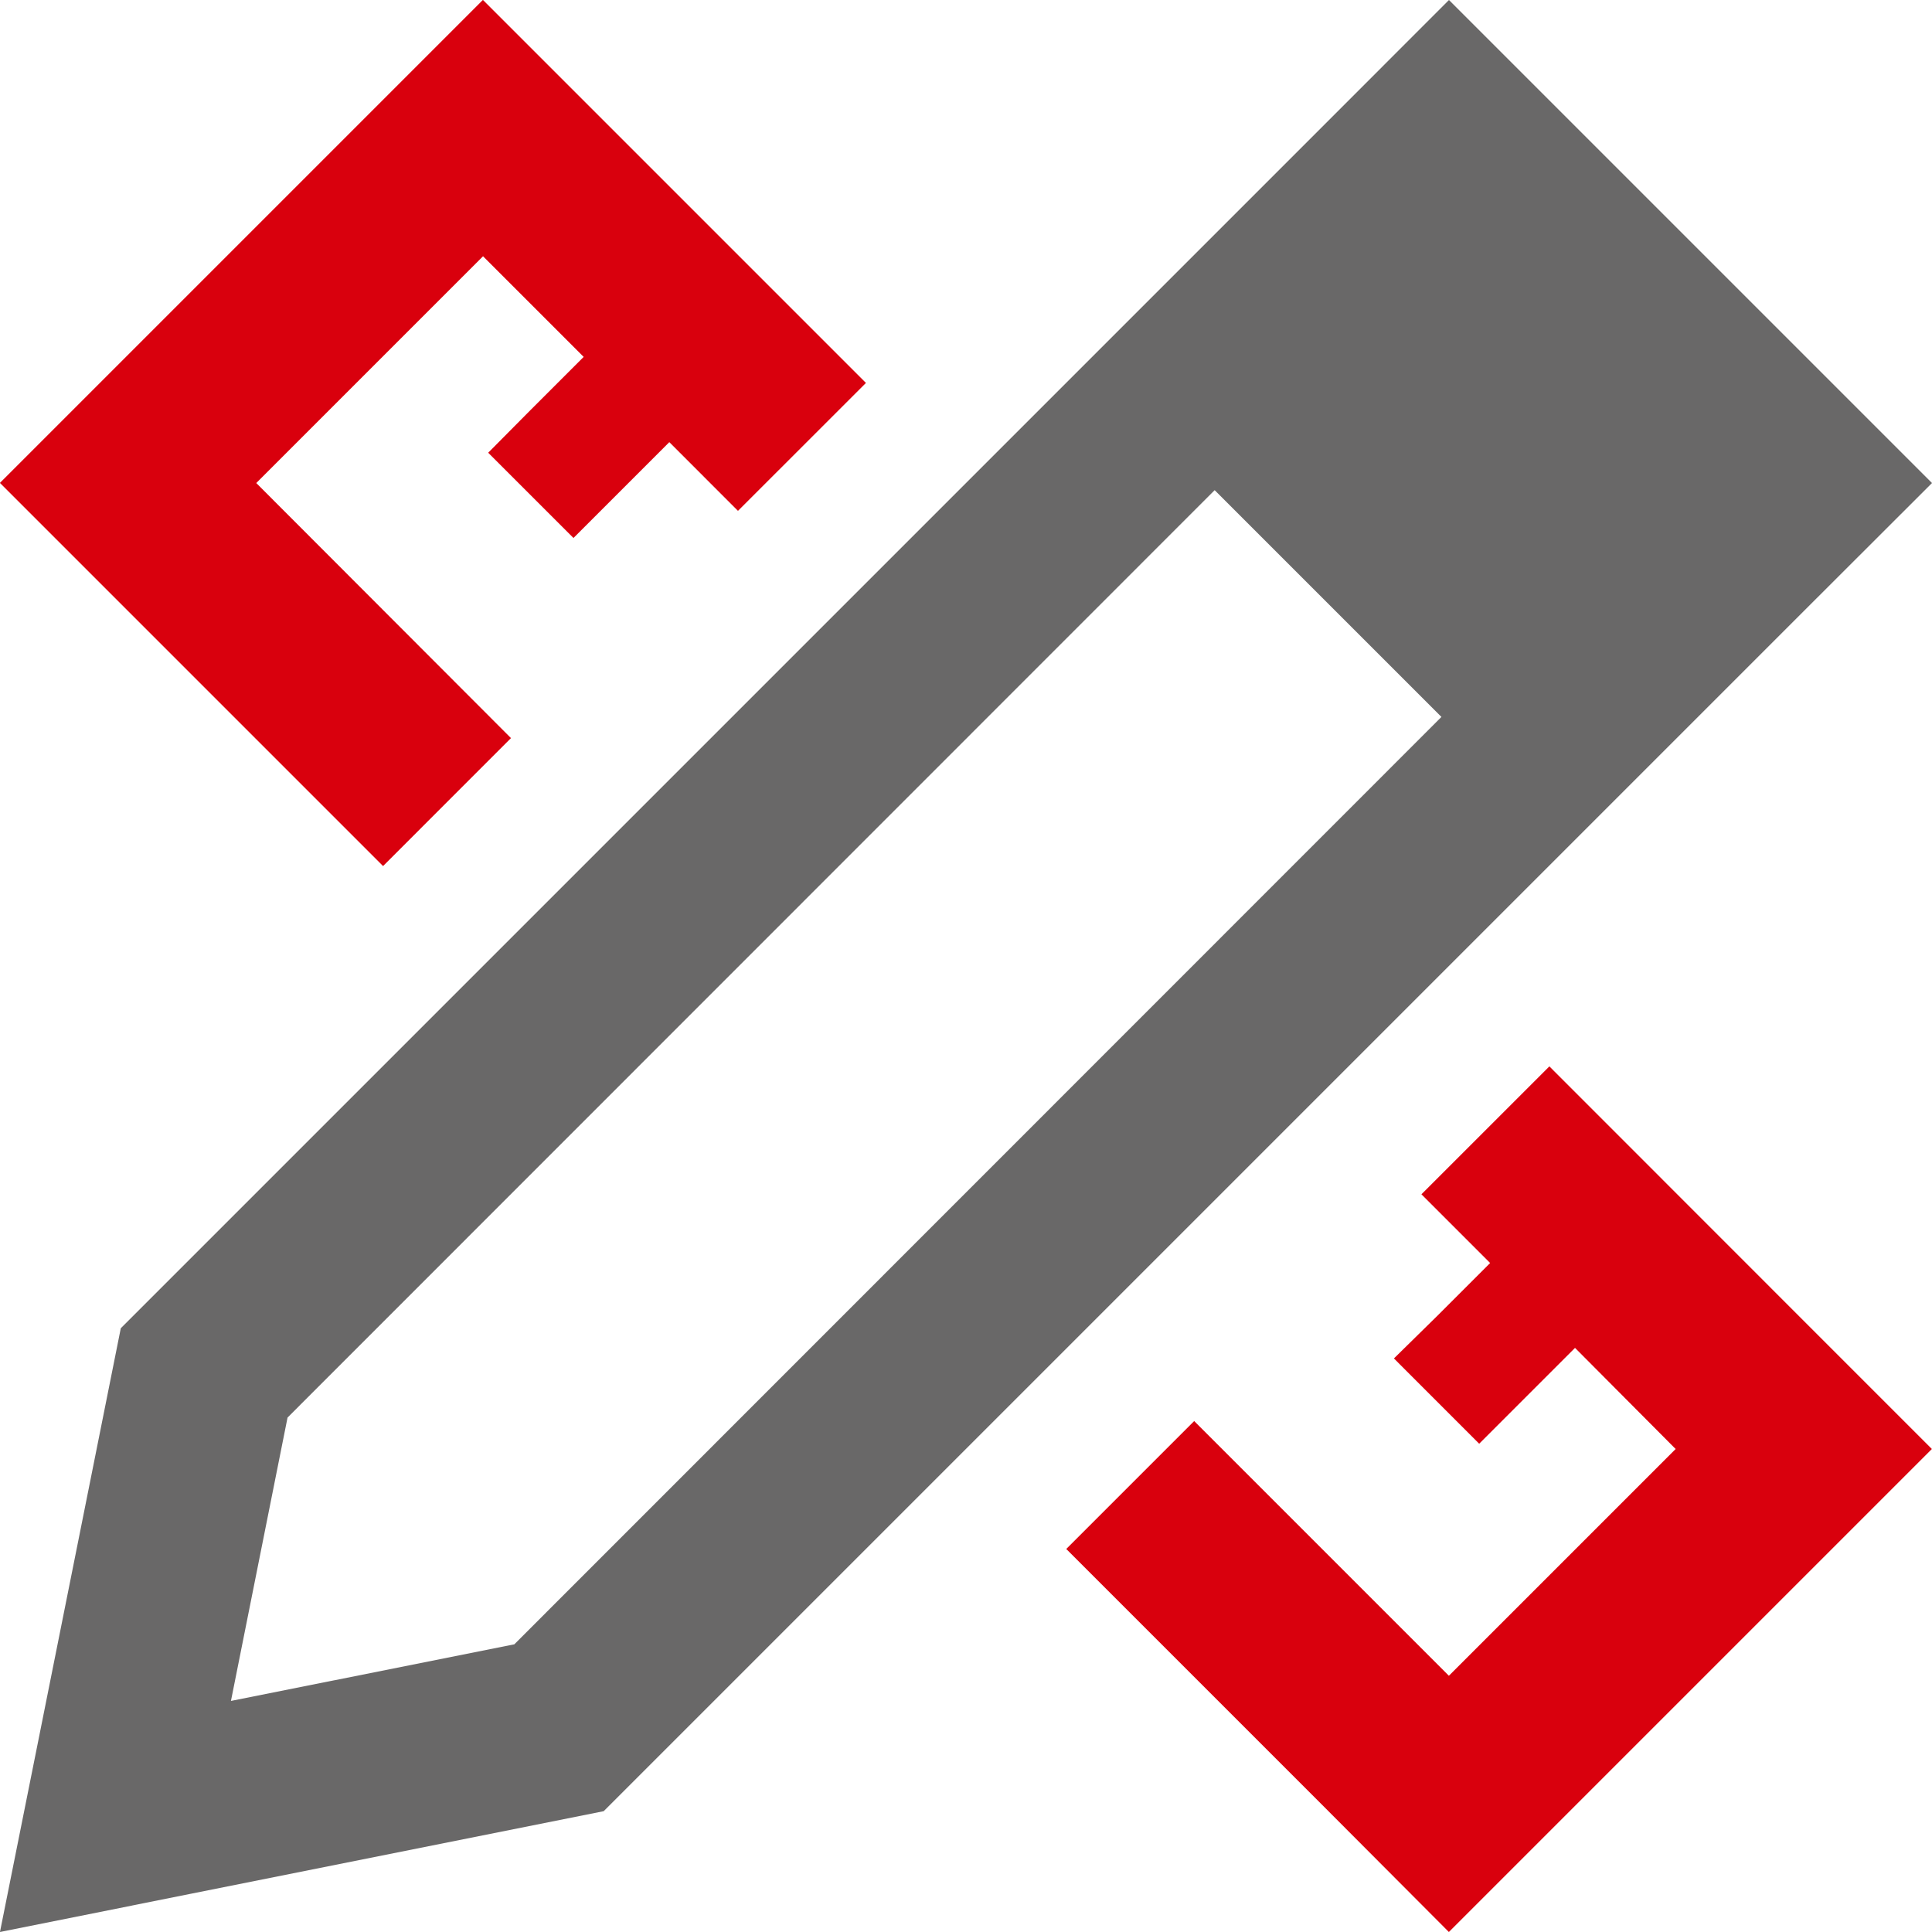
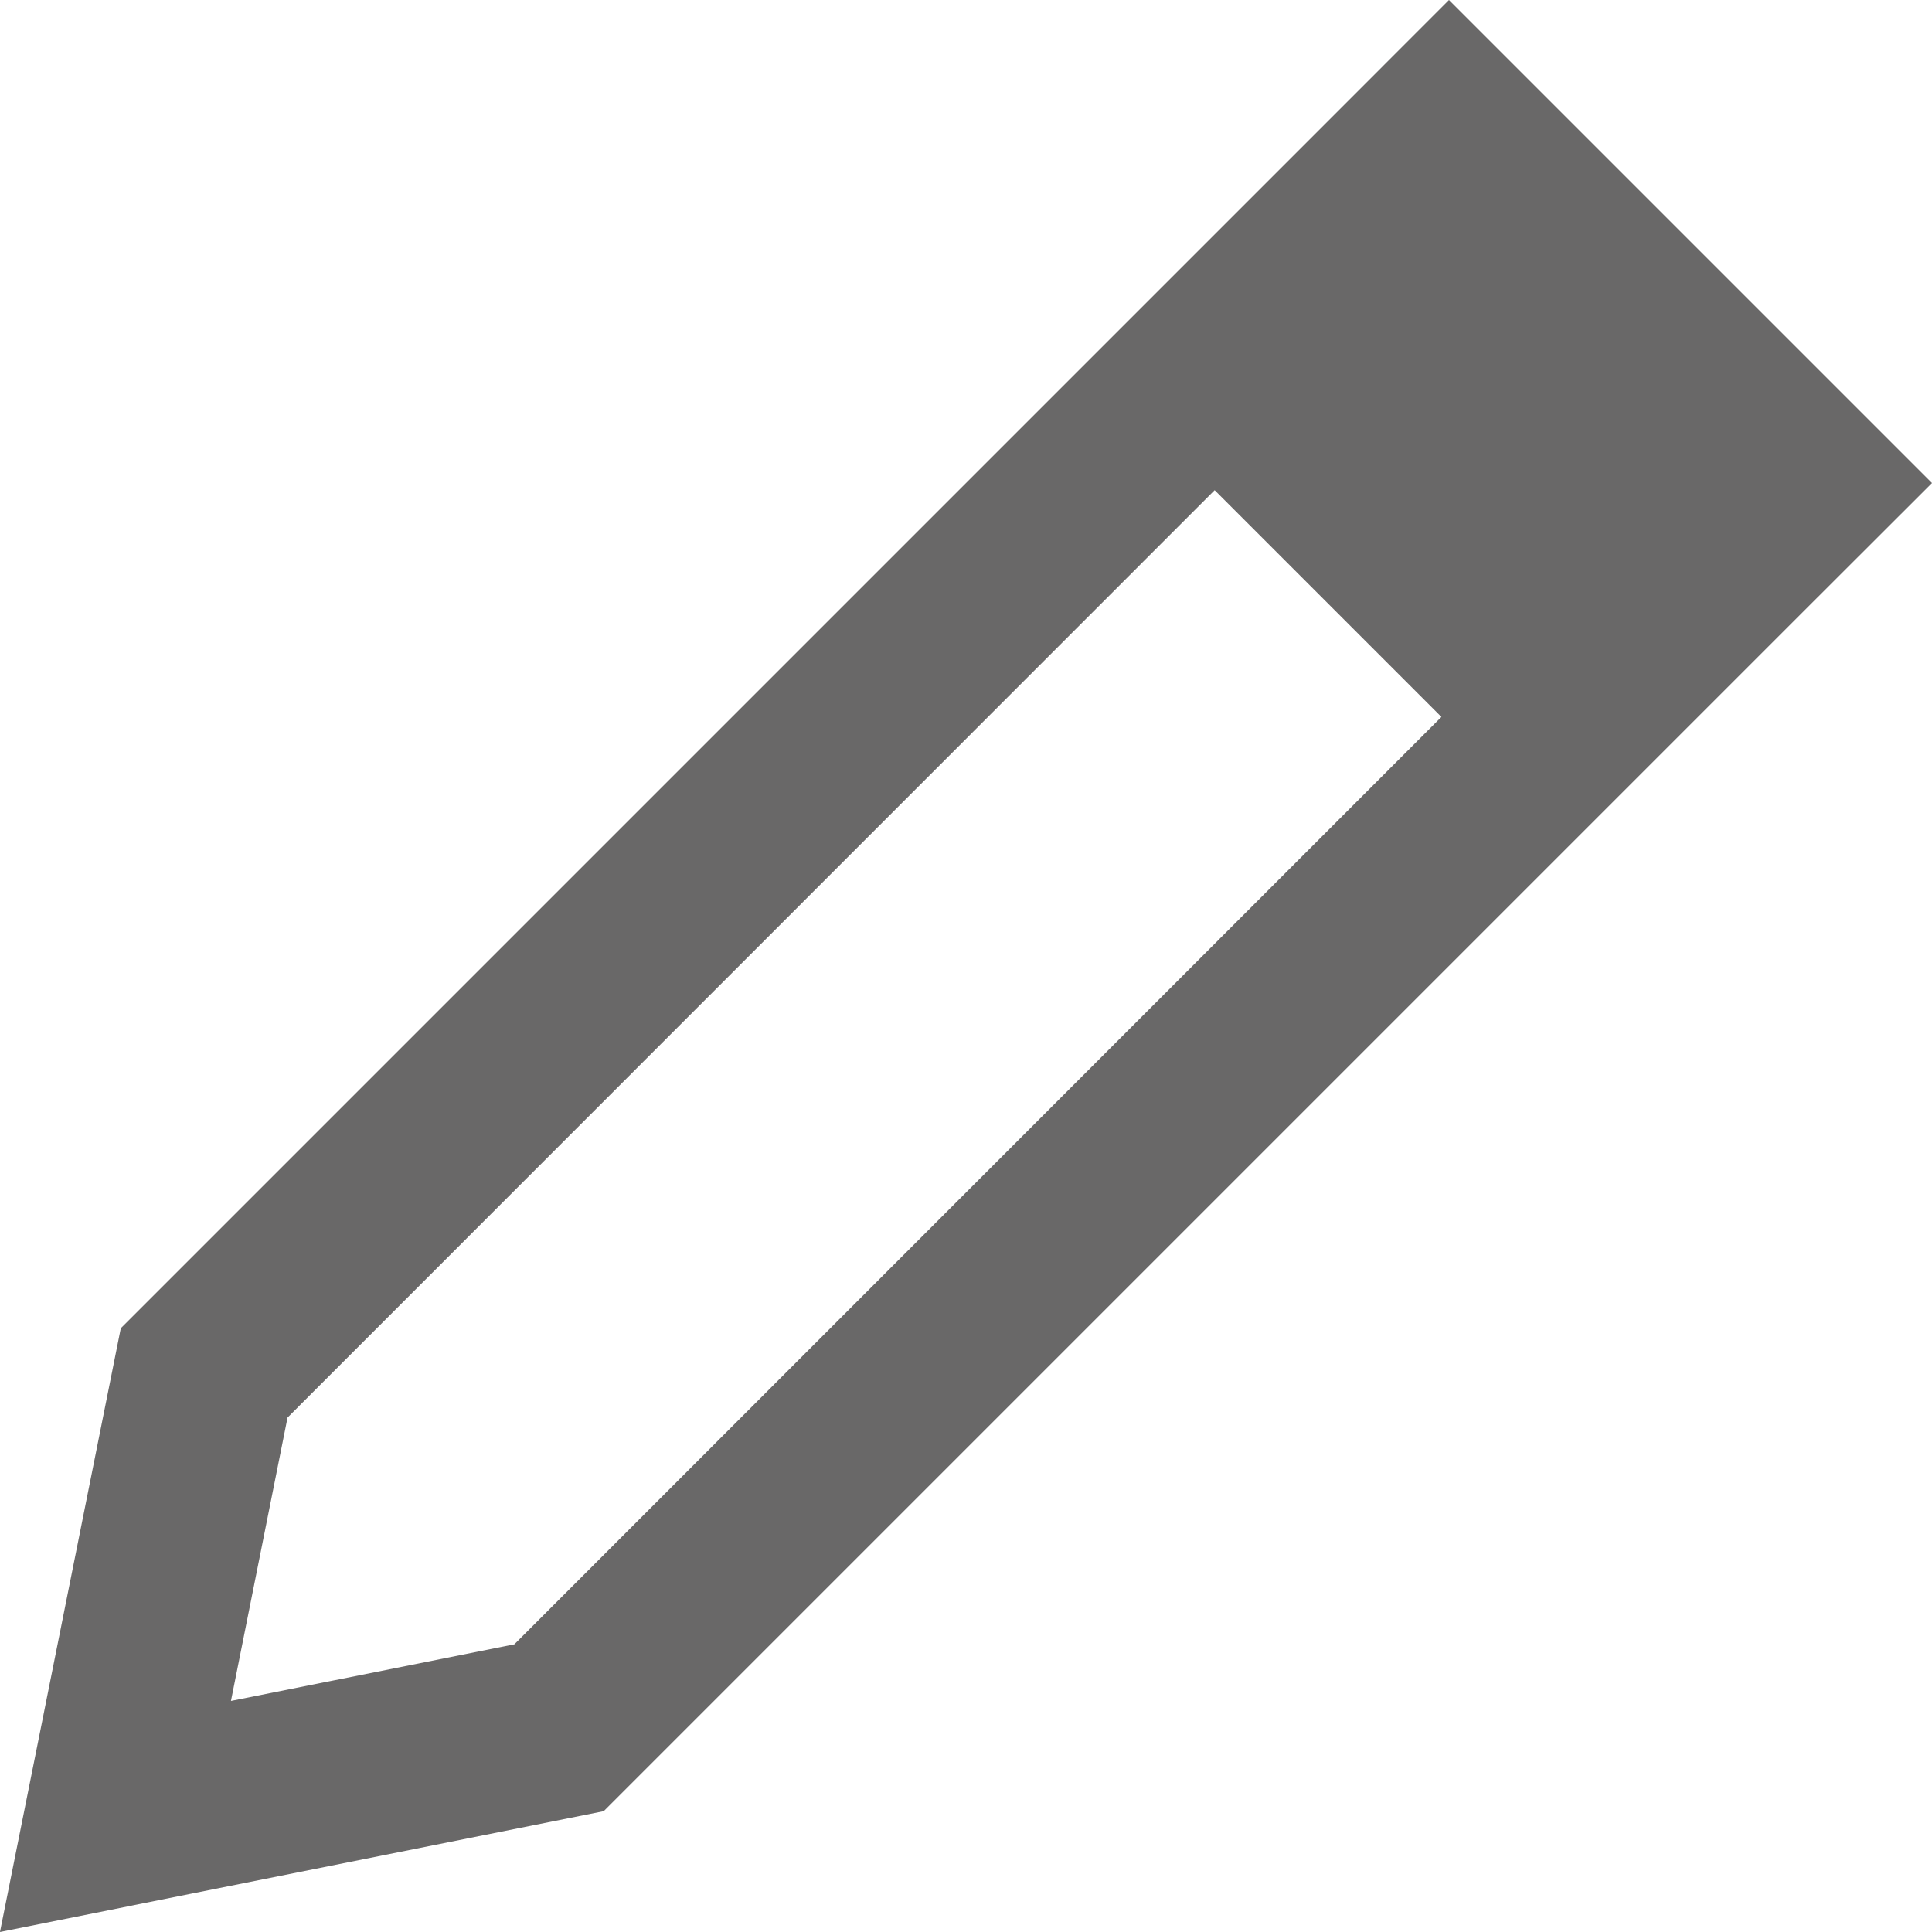
<svg xmlns="http://www.w3.org/2000/svg" id="Raggruppa_74" data-name="Raggruppa 74" width="48" height="48" viewBox="0 0 48 48">
  <path id="Tracciato_80" data-name="Tracciato 80" d="M536.422,209.648l-3.178-3.178-5.645-5.645-3.178-3.178-3.176,3.178-29.822,29.822-2.044,10.218-.958,4.782,4.782-.958,10.218-2.044,29.822-29.822ZM501.2,238.5l-7.04,1.406,1.406-7.04L518.6,209.825l5.634,5.634Z" transform="translate(-488.422 -197.647)" fill="#696868" />
  <g id="Raggruppa_13" data-name="Raggruppa 13" transform="translate(0.001 0.001)">
-     <path id="Tracciato_81" data-name="Tracciato 81" d="M497.938,219.163l3.178-3.179-6.328-6.337,5.634-5.634,2.5,2.5-1.322,1.322-1.05,1.059,2.119,2.118,1.059-1.059,1.322-1.322,1.706,1.707,3.179-3.178-6.338-6.338-3.178-3.178-3.178,3.178-5.644,5.644-3.178,3.178,3.178,3.178Z" transform="translate(-488.422 -197.647)" fill="#d9000d" />
-     <path id="Tracciato_82" data-name="Tracciato 82" d="M513.01,210.235l-3.179,3.178,1.707,1.707-1.322,1.322-1.068,1.049,2.118,2.119,1.059-1.059,1.322-1.322,2.5,2.512-5.634,5.634-6.328-6.328-3.178,3.178,6.328,6.328,3.178,3.188,3.178-3.178,5.634-5.634,3.188-3.188-3.178-3.178Z" transform="translate(-474.517 -183.742)" fill="#d9000d" />
-   </g>
+     </g>
</svg>